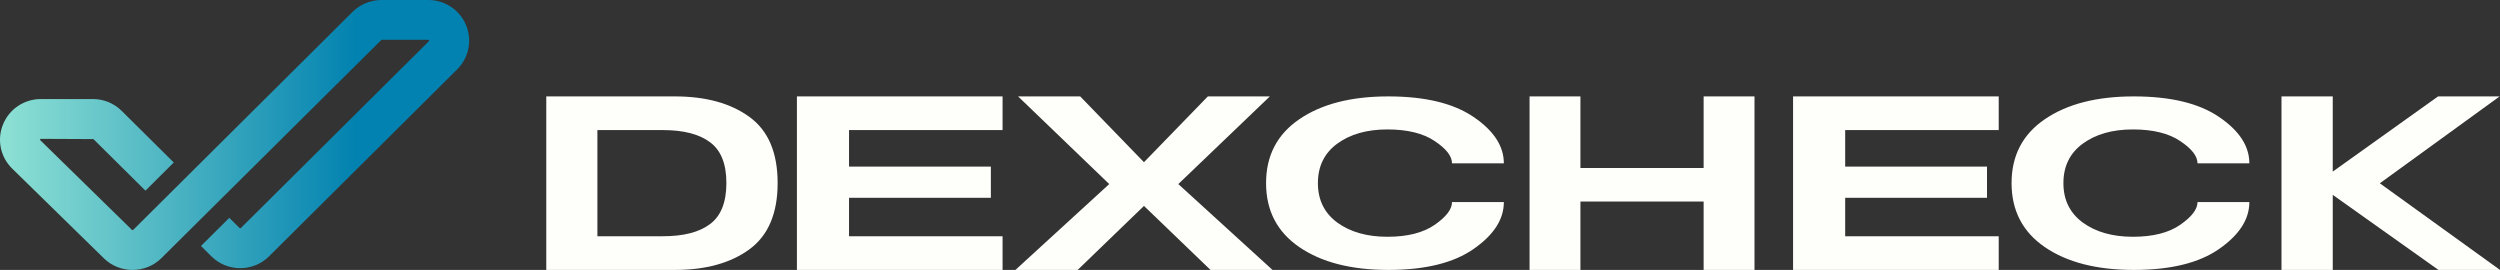
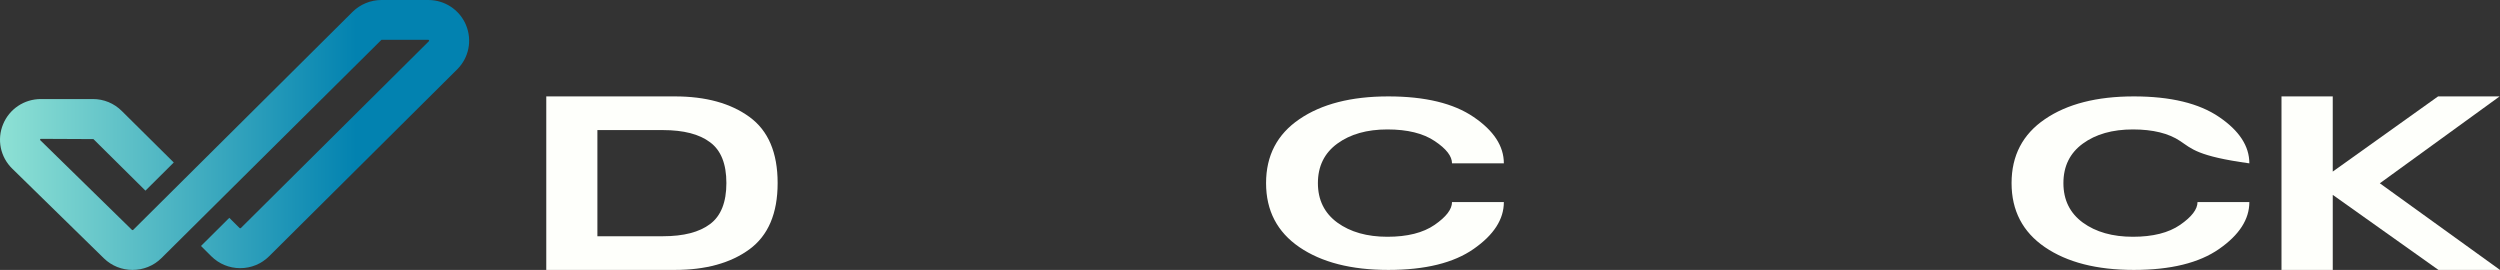
<svg xmlns="http://www.w3.org/2000/svg" width="778" height="84" viewBox="0 0 778 84" fill="none">
  <rect x="0" y="0" width="778" height="84" fill="#333333" stroke="none" />
  <path d="M170 83.997V30H209.986C219.649 30 227.4 32.133 233.24 36.401C239.079 40.641 242 47.492 242 56.959C242 66.426 239.066 73.305 233.202 77.6C227.363 81.867 219.625 84 209.988 84H170.003L170 83.997ZM185.909 73.519H206.295C212.737 73.519 217.634 72.254 220.985 69.72C224.362 67.186 226.051 62.933 226.051 56.959C226.051 50.986 224.362 46.787 220.985 44.28C217.634 41.746 212.737 40.481 206.295 40.481H185.909V73.519Z" fill="#FEFFFB" />
-   <path d="M248 84V30H312V40.479H264.219V51.839H308.356V61.558H264.219V73.519H312V83.997L248 84Z" fill="#FEFFFB" />
-   <path d="M316 84L345.193 57.28L316.823 30H336.156L355.999 50.479L375.881 30H395.174L366.688 57.28L396 84H376.707L356.001 64.081L335.372 84H316Z" fill="#FEFFFB" />
  <path d="M432.033 84C420.499 84 411.276 81.635 404.366 76.912C397.456 72.186 394 65.542 394 56.981C394 48.421 397.456 41.791 404.366 37.091C411.276 32.364 420.499 30 432.033 30C443.49 30 452.349 32.141 458.608 36.42C464.87 40.675 468 45.478 468 50.836H451.867C451.867 48.605 450.076 46.293 446.49 43.905C442.905 41.49 437.994 40.281 431.761 40.281C425.397 40.281 420.202 41.751 416.174 44.693C412.148 47.633 410.133 51.73 410.133 56.981C410.133 62.232 412.146 66.304 416.174 69.27C420.225 72.21 425.423 73.682 431.761 73.682C437.971 73.682 442.868 72.449 446.451 69.981C450.062 67.486 451.867 65.124 451.867 62.89H468C468 68.247 464.87 73.104 458.608 77.463C452.373 81.822 443.516 84 432.033 84Z" fill="#FEFFFB" />
-   <path d="M476 84V30H491.829V52.28H530.171V30H546V84H530.171V62.721H491.829V84H476Z" fill="#FEFFFB" />
-   <path d="M558 84V30H622V40.479H574.221V51.839H618.358V61.558H574.221V73.519H622V83.997L558 84Z" fill="#FEFFFB" />
-   <path d="M664.034 84C652.501 84 643.278 81.635 636.369 76.912C629.459 72.186 626 65.542 626 56.981C626 48.421 629.456 41.791 636.369 37.091C643.278 32.364 652.501 30 664.034 30C675.491 30 684.35 32.141 690.609 36.42C696.868 40.675 700 45.478 700 50.836H683.868C683.868 48.605 682.076 46.293 678.491 43.905C674.906 41.49 669.998 40.281 663.763 40.281C657.396 40.281 652.201 41.751 648.176 44.693C644.15 47.633 642.135 51.73 642.135 56.981C642.135 62.232 644.15 66.304 648.176 69.27C652.23 72.21 657.422 73.682 663.763 73.682C669.969 73.682 674.869 72.449 678.451 69.981C682.06 67.486 683.865 65.124 683.865 62.89H699.997C699.997 68.247 696.865 73.104 690.606 77.463C684.371 81.822 675.514 84 664.034 84Z" fill="#FEFFFB" />
+   <path d="M664.034 84C652.501 84 643.278 81.635 636.369 76.912C629.459 72.186 626 65.542 626 56.981C626 48.421 629.456 41.791 636.369 37.091C643.278 32.364 652.501 30 664.034 30C675.491 30 684.35 32.141 690.609 36.42C696.868 40.675 700 45.478 700 50.836C683.868 48.605 682.076 46.293 678.491 43.905C674.906 41.49 669.998 40.281 663.763 40.281C657.396 40.281 652.201 41.751 648.176 44.693C644.15 47.633 642.135 51.73 642.135 56.981C642.135 62.232 644.15 66.304 648.176 69.27C652.23 72.21 657.422 73.682 663.763 73.682C669.969 73.682 674.869 72.449 678.451 69.981C682.06 67.486 683.865 65.124 683.865 62.89H699.997C699.997 68.247 696.865 73.104 690.606 77.463C684.371 81.822 675.514 84 664.034 84Z" fill="#FEFFFB" />
  <path d="M710 84V30H725.951V53.399L758.73 30H777.883L740.603 57.039L778 84H758.848L725.954 60.641V84H710.003H710Z" fill="#FEFFFB" />
  <path d="M145.033 7.81C143.054 3.065 138.439 0 133.273 0H118.706C115.356 0 112.075 1.35 109.708 3.705L41.441 71.549C41.337 71.649 41.175 71.649 41.076 71.554L12.555 43.653C12.459 43.56 12.43 43.531 12.497 43.37C12.563 43.208 12.606 43.208 12.739 43.208L29.074 43.285L45.263 59.33L54.077 50.57L37.891 34.528C35.487 32.136 32.291 30.82 28.89 30.82H12.736C7.543 30.82 2.918 33.906 0.955 38.68C-1.01 43.454 0.113 48.877 3.812 52.486L32.334 80.39C34.8 82.799 38.027 84 41.252 84C44.517 84 47.782 82.769 50.253 80.311L118.709 12.393H133.276C133.406 12.393 133.449 12.393 133.518 12.552C133.582 12.713 133.555 12.742 133.462 12.835L74.939 70.982C74.857 71.07 74.66 71.067 74.572 70.982L71.36 67.791L62.546 76.55L65.757 79.745C68.165 82.134 71.358 83.45 74.756 83.45C78.154 83.45 81.355 82.134 83.754 79.745L142.266 21.595C145.92 17.964 147.001 12.555 145.025 7.812L145.033 7.81Z" fill="url(#paint0_linear_1027_16072)" />
  <defs>
    <linearGradient id="paint0_linear_1027_16072" x1="-0.001" y1="42.001" x2="146.008" y2="42.001" gradientUnits="userSpaceOnUse">
      <stop stop-color="#8EE1D4" />
      <stop offset="0.336" stop-color="#52B8C4" />
      <stop offset="0.759" stop-color="#0282B0" />
    </linearGradient>
  </defs>
</svg>